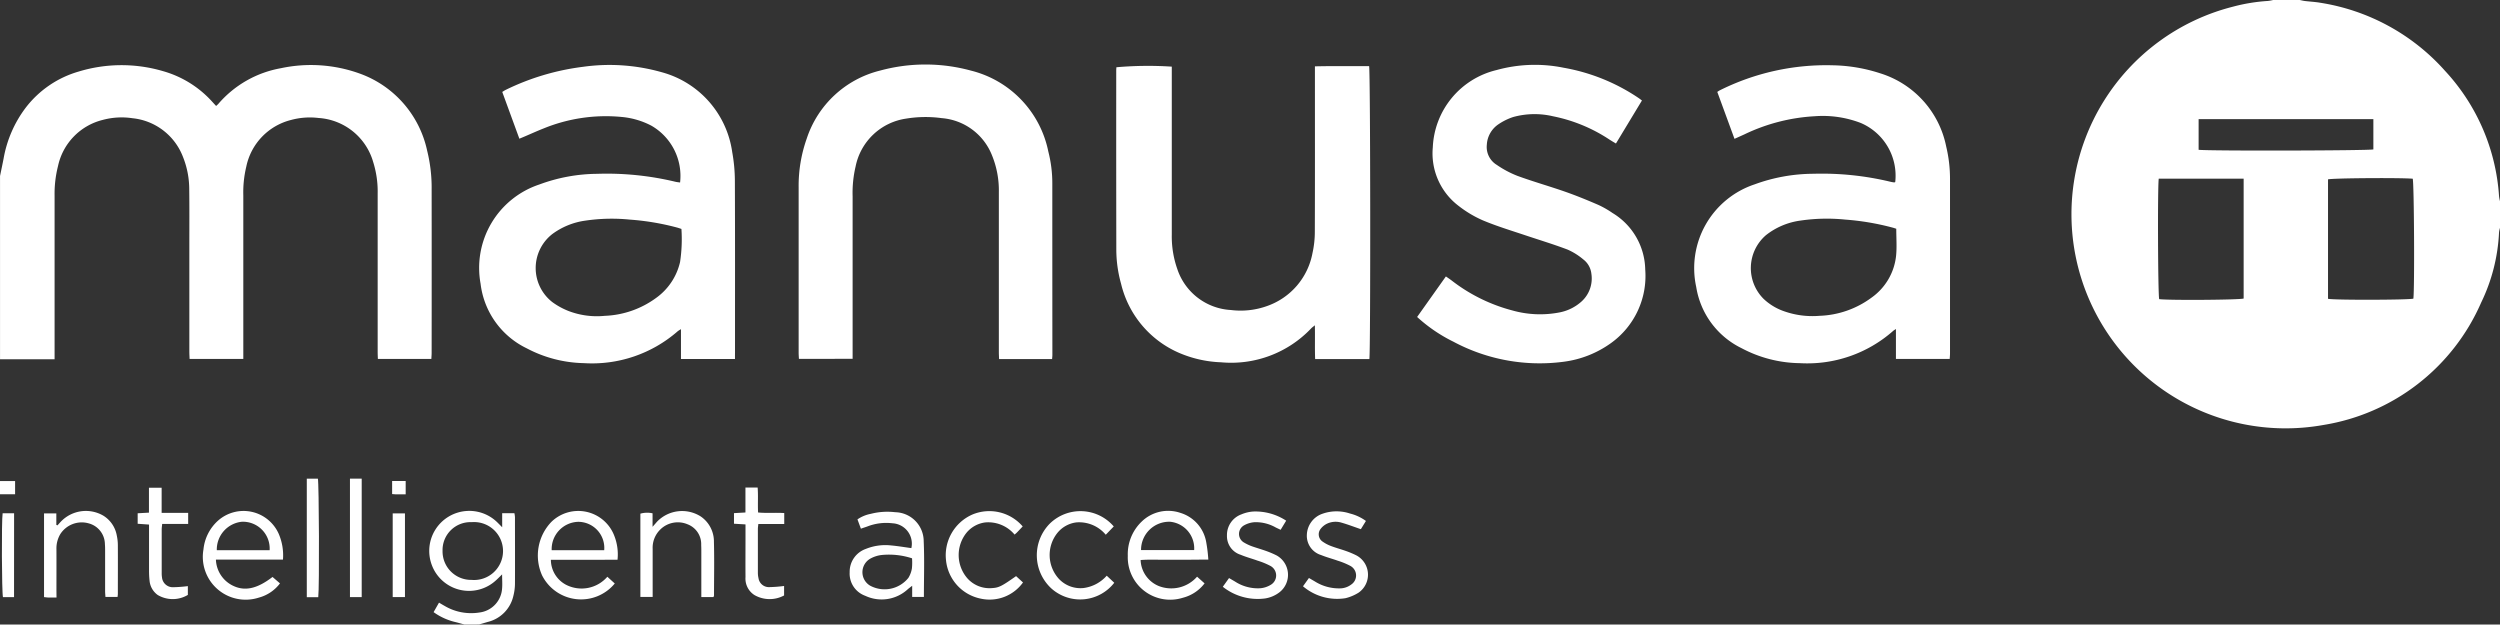
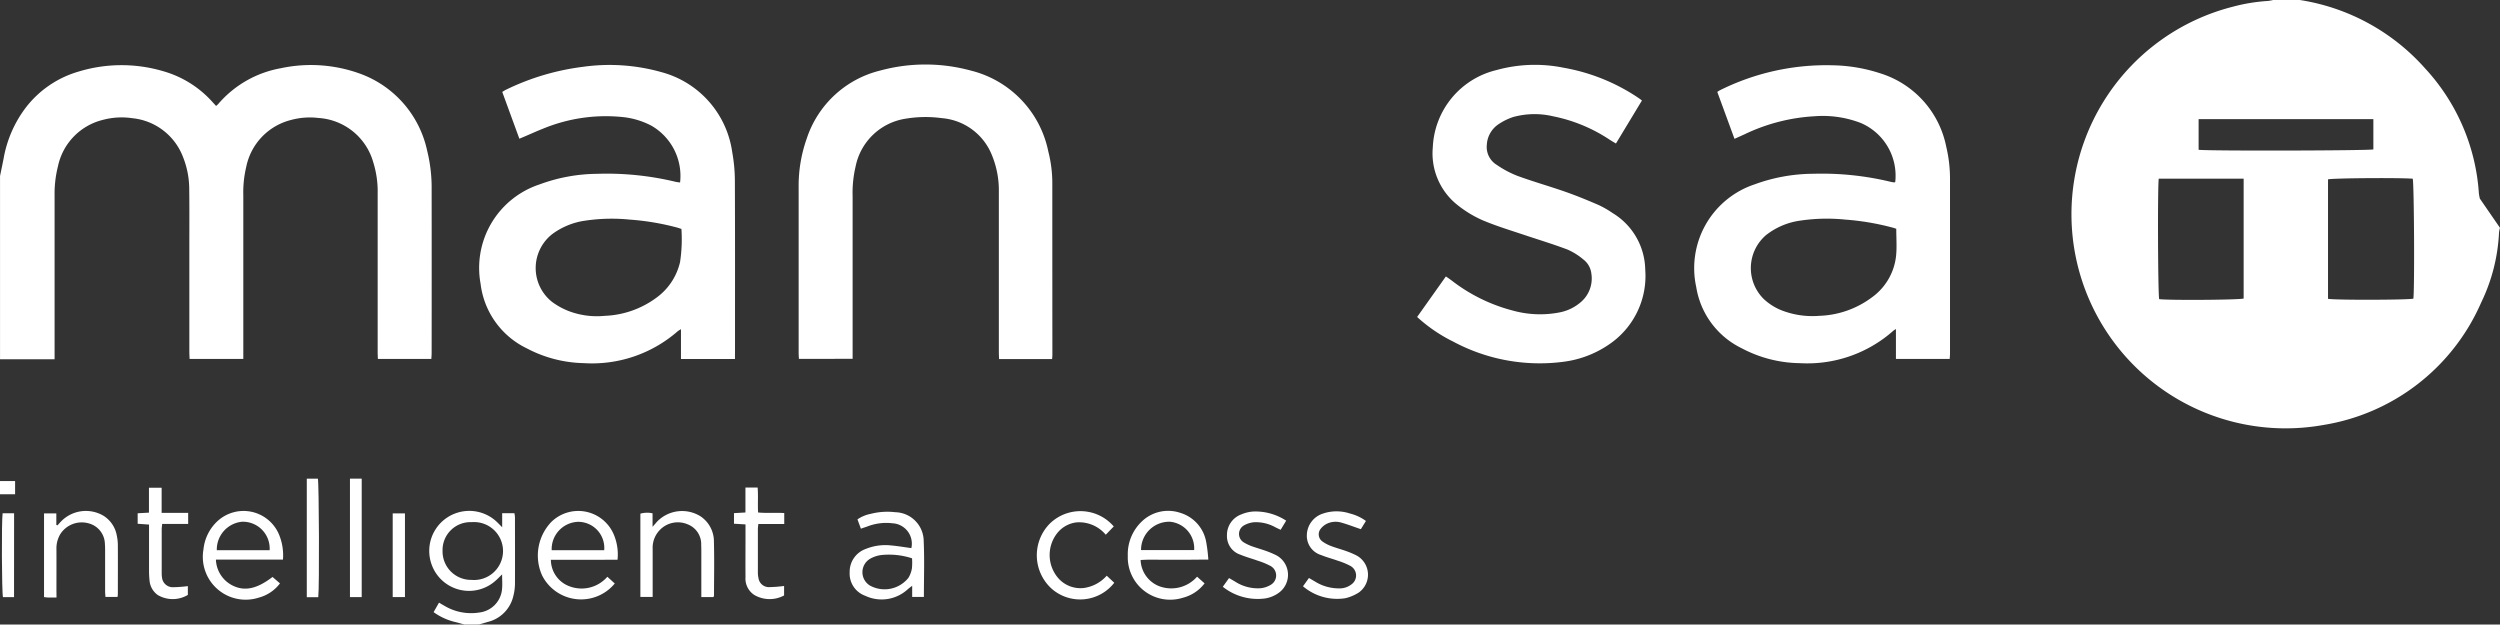
<svg xmlns="http://www.w3.org/2000/svg" width="180.543" height="45.103" viewBox="0 0 180.543 45.103">
  <rect x="0" y="0" width="180.543" height="45.103" fill="#333333" stroke="none" />
  <g id="LrItXR_00000031168036434873495110000000849611834059098758_" transform="translate(-0.998 -0.146)">
    <g id="Grupo_28" data-name="Grupo 28" transform="translate(0.998 0.146)">
      <g id="Grupo_27" data-name="Grupo 27" transform="translate(0 0)">
-         <path id="Trazado_9" data-name="Trazado 9" d="M694.853,16.6a1.963,1.963,0,0,0-.07.331A12.953,12.953,0,0,1,693.491,22,15.04,15.04,0,0,1,682.1,30.837,15.463,15.463,0,0,1,675.562.63a12.872,12.872,0,0,1,2.53-.415,2.968,2.968,0,0,0,.38-.07h1.917c.125.025.248.059.374.074.36.044.724.061,1.081.121a15.211,15.211,0,0,1,9.034,4.917,14.71,14.71,0,0,1,3.905,9.049,3.216,3.216,0,0,0,.071.379Zm-12.42,5.125c.448.1,5.851.086,6.164-.012.093-.76.052-8.365-.047-8.661-.965-.079-5.788-.043-6.117.048Zm-12.225-8.676c-.089.689-.056,8.4.032,8.7.707.094,5.807.057,6.1-.044V13.051Zm15.5-4.3h-12.62v2.214c.607.092,12.312.065,12.62-.027Z" transform="translate(-514.31 -0.146)" fill="#fff" />
+         <path id="Trazado_9" data-name="Trazado 9" d="M694.853,16.6a1.963,1.963,0,0,0-.07.331A12.953,12.953,0,0,1,693.491,22,15.04,15.04,0,0,1,682.1,30.837,15.463,15.463,0,0,1,675.562.63a12.872,12.872,0,0,1,2.53-.415,2.968,2.968,0,0,0,.38-.07h1.917a15.211,15.211,0,0,1,9.034,4.917,14.71,14.71,0,0,1,3.905,9.049,3.216,3.216,0,0,0,.071.379Zm-12.42,5.125c.448.1,5.851.086,6.164-.012.093-.76.052-8.365-.047-8.661-.965-.079-5.788-.043-6.117.048Zm-12.225-8.676c-.089.689-.056,8.4.032,8.7.707.094,5.807.057,6.1-.044V13.051Zm15.5-4.3h-12.62v2.214c.607.092,12.312.065,12.62-.027Z" transform="translate(-514.31 -0.146)" fill="#fff" />
        <path id="Trazado_10" data-name="Trazado 10" d="M1,29.008c.086-.422.177-.844.259-1.267a8.516,8.516,0,0,1,1.6-3.673,7.4,7.4,0,0,1,3.821-2.605,10.623,10.623,0,0,1,6.1-.027,7.554,7.554,0,0,1,3.538,2.2l.286.312a1.87,1.87,0,0,0,.155-.143,7.752,7.752,0,0,1,4.523-2.583,10.38,10.38,0,0,1,5.663.375,7.612,7.612,0,0,1,4.9,5.577,11.09,11.09,0,0,1,.325,2.8q.007,5.9,0,11.8c0,.141-.013.283-.021.443H28.287c-.005-.171-.015-.338-.015-.506q0-5.724,0-11.448a7.114,7.114,0,0,0-.325-2.271A4.4,4.4,0,0,0,24,24.816a5.192,5.192,0,0,0-1.985.144,4.386,4.386,0,0,0-3.231,3.371,7.933,7.933,0,0,0-.215,2.071q0,5.637,0,11.274v.539H14.69c-.006-.177-.018-.359-.018-.54q0-3.9,0-7.792c0-1.306.009-2.612-.008-3.917a6.3,6.3,0,0,0-.467-2.376,4.371,4.371,0,0,0-3.629-2.756,5.232,5.232,0,0,0-2.159.124,4.377,4.377,0,0,0-3.221,3.328A8.156,8.156,0,0,0,4.94,30.44q0,5.615,0,11.23v.573H1Q1,35.625,1,29.008Z" transform="translate(-0.998 -16.296)" fill="#fff" />
        <path id="Trazado_11" data-name="Trazado 11" d="M140.945,171.875c-.209-.057-.416-.119-.626-.171a4.414,4.414,0,0,1-1.608-.725l.391-.687c.153.091.274.165.4.234a3.768,3.768,0,0,0,2.512.48,1.864,1.864,0,0,0,1.645-1.754c.026-.3,0-.6,0-1-.177.172-.3.3-.432.419a2.867,2.867,0,0,1-4.662-1.141,2.891,2.891,0,0,1,4.79-2.993c.078.077.154.155.309.312v-1.016h.883a2.056,2.056,0,0,1,.041.287c0,1.609.007,3.218,0,4.827a3.706,3.706,0,0,1-.116.858,2.5,2.5,0,0,1-1.857,1.883l-.622.183Zm-1.587-5.325a2.059,2.059,0,0,0,2.093,2.1,2.092,2.092,0,1,0,.011-4.169A2.016,2.016,0,0,0,139.358,166.549Z" transform="translate(-107.398 -126.772)" fill="#fff" />
        <path id="Trazado_12" data-name="Trazado 12" d="M1,154.087H2.09v.953l-1.09,0Z" transform="translate(-1 -119.346)" fill="#fff" />
        <path id="Trazado_13" data-name="Trazado 13" d="M172.931,42.2h-3.9V40.049a2.131,2.131,0,0,0-.228.142,9.4,9.4,0,0,1-6.788,2.31,9.208,9.208,0,0,1-4.131-1.074,5.962,5.962,0,0,1-3.325-4.663A6.348,6.348,0,0,1,158.8,29.6a12.251,12.251,0,0,1,4.173-.771,21.218,21.218,0,0,1,5.657.574c.11.027.225.036.337.053a4.185,4.185,0,0,0-2.078-4.106,5.717,5.717,0,0,0-2.157-.629,11.876,11.876,0,0,0-5.627.833c-.459.18-.907.385-1.361.578l-.384.161-1.236-3.378c.1-.061.184-.119.272-.16a17.66,17.66,0,0,1,5.561-1.654,13.8,13.8,0,0,1,5.691.392,6.983,6.983,0,0,1,5.085,5.776,11.828,11.828,0,0,1,.191,2.118c.017,4.12.009,8.24.009,12.36C172.931,41.888,172.931,42.03,172.931,42.2Zm-3.867-9.391c-.132-.042-.239-.081-.348-.109a18.253,18.253,0,0,0-3.384-.565,13.035,13.035,0,0,0-3.212.075,5.2,5.2,0,0,0-2.39.976,3.114,3.114,0,0,0,.008,4.905,5.223,5.223,0,0,0,1.174.645,5.712,5.712,0,0,0,2.608.349,6.7,6.7,0,0,0,3.757-1.324,4.389,4.389,0,0,0,1.688-2.561A11.015,11.015,0,0,0,169.064,32.811Z" transform="translate(-119.853 -16.276)" fill="#fff" />
        <path id="Trazado_14" data-name="Trazado 14" d="M561.737,42.205h-3.883V40.044c-.113.078-.16.1-.2.137a9.361,9.361,0,0,1-6.736,2.331,9.2,9.2,0,0,1-4.216-1.084,5.95,5.95,0,0,1-3.269-4.413,6.375,6.375,0,0,1,4.207-7.413,12.477,12.477,0,0,1,4.261-.768,21.162,21.162,0,0,1,5.568.58,2.2,2.2,0,0,0,.257.044.209.209,0,0,0,.077-.023,4.136,4.136,0,0,0-2.491-4.27,7.642,7.642,0,0,0-3.331-.485,13.389,13.389,0,0,0-5.064,1.306l-.722.326-1.242-3.388a1.708,1.708,0,0,1,.168-.11A17.213,17.213,0,0,1,553.279,21a11.658,11.658,0,0,1,3.42.573,6.967,6.967,0,0,1,4.785,5.293,9.98,9.98,0,0,1,.275,2.327q0,6.31,0,12.62C561.76,41.936,561.745,42.062,561.737,42.205Zm-3.859-9.4c-.1-.031-.163-.055-.232-.074a18.5,18.5,0,0,0-3.468-.589,13.088,13.088,0,0,0-3.212.072,5.13,5.13,0,0,0-2.494,1.051,3.137,3.137,0,0,0-.178,4.6,4.075,4.075,0,0,0,1.434.881,6.158,6.158,0,0,0,2.61.346,6.693,6.693,0,0,0,3.76-1.317,4.243,4.243,0,0,0,1.768-3.027C557.928,34.123,557.878,33.482,557.878,32.809Z" transform="translate(-420.935 -16.285)" fill="#fff" />
-         <path id="Trazado_15" data-name="Trazado 15" d="M376.468,42.408h-3.916c-.031-.791,0-1.578-.02-2.438-.13.109-.209.162-.272.229a7.96,7.96,0,0,1-6.5,2.444,8.441,8.441,0,0,1-3.041-.684,7.275,7.275,0,0,1-4.183-4.99,9.214,9.214,0,0,1-.343-2.449q-.011-6.465-.006-12.93c0-.086.008-.172.012-.254a26.191,26.191,0,0,1,4-.044v.5q0,5.812,0,11.624a7.1,7.1,0,0,0,.394,2.479,4.329,4.329,0,0,0,3.874,2.972,5.647,5.647,0,0,0,2.617-.289,5.021,5.021,0,0,0,3.276-3.823,7.085,7.085,0,0,0,.169-1.552c.014-3.788.007-7.575.007-11.363v-.569c1.325-.032,2.623-.008,3.913-.016C376.546,21.609,376.56,41.936,376.468,42.408Z" transform="translate(-277.576 -16.479)" fill="#fff" />
        <path id="Trazado_16" data-name="Trazado 16" d="M274.884,42.058h-3.83c-.006-.177-.016-.345-.016-.513q0-5.767,0-11.535a6.694,6.694,0,0,0-.5-2.676,4.261,4.261,0,0,0-3.629-2.675,8.624,8.624,0,0,0-2.562.034,4.358,4.358,0,0,0-3.654,3.46,8.3,8.3,0,0,0-.215,2.158q0,5.593,0,11.187v.544H256.6c-.008-.156-.02-.3-.02-.438q0-5.963,0-11.927a10.21,10.21,0,0,1,.585-3.543,7.454,7.454,0,0,1,5.3-4.91,12.475,12.475,0,0,1,6.547,0,7.567,7.567,0,0,1,5.6,5.853,9.213,9.213,0,0,1,.287,2.282q0,6.181.005,12.362C274.908,41.818,274.894,41.917,274.884,42.058Z" transform="translate(-198.904 -16.128)" fill="#fff" />
        <path id="Trazado_17" data-name="Trazado 17" d="M470.7,23.475l-1.878,3.107c-.17-.1-.318-.188-.462-.28a11.417,11.417,0,0,0-4.074-1.685,5.811,5.811,0,0,0-2.886.052,4.284,4.284,0,0,0-1.082.537,1.9,1.9,0,0,0-.821,1.471,1.509,1.509,0,0,0,.719,1.448,7.294,7.294,0,0,0,1.49.793c1.142.418,2.316.749,3.465,1.151.806.282,1.6.609,2.382.947a6.787,6.787,0,0,1,1.018.582,4.869,4.869,0,0,1,2.366,4.081,5.966,5.966,0,0,1-2.52,5.349,7.475,7.475,0,0,1-3.329,1.309,13.21,13.21,0,0,1-8-1.44,11.166,11.166,0,0,1-2.624-1.788l2.077-2.928c.152.107.291.2.425.3a12.182,12.182,0,0,0,4.38,2.158,7.353,7.353,0,0,0,3.447.132A3.3,3.3,0,0,0,466.327,38a2.239,2.239,0,0,0,.722-2.005,1.5,1.5,0,0,0-.58-1.038,4.692,4.692,0,0,0-1.134-.712c-1.014-.385-2.057-.7-3.085-1.044s-2.045-.653-3.032-1.066a8.09,8.09,0,0,1-1.75-1.042,4.754,4.754,0,0,1-1.872-4.234,6,6,0,0,1,4.589-5.578,10.4,10.4,0,0,1,4.871-.169,13.978,13.978,0,0,1,5.368,2.162C470.508,23.328,470.586,23.391,470.7,23.475Z" transform="translate(-352.123 -16.218)" fill="#fff" />
        <path id="Trazado_18" data-name="Trazado 18" d="M277.365,166.54A1.474,1.474,0,0,0,276,164.747a3.748,3.748,0,0,0-1.795.223c-.146.056-.3.1-.484.168l-.249-.673a2.543,2.543,0,0,1,.962-.4,4.815,4.815,0,0,1,1.769-.117,2.1,2.1,0,0,1,2.053,2.083c.06,1.329.014,2.664.014,4.036h-.846v-.807c-.148.115-.233.176-.311.244a2.782,2.782,0,0,1-3.081.478,1.7,1.7,0,0,1-1.122-1.7,1.747,1.747,0,0,1,1.16-1.682,3.767,3.767,0,0,1,1.835-.253C276.4,166.392,276.88,166.474,277.365,166.54Zm.049.737a5.352,5.352,0,0,0-2.19-.24,2.191,2.191,0,0,0-.82.262,1.127,1.127,0,0,0-.027,1.947,2.2,2.2,0,0,0,2.776-.561,1.89,1.89,0,0,0,.252-.683A4.128,4.128,0,0,0,277.414,167.277Z" transform="translate(-211.549 -126.957)" fill="#fff" />
        <path id="Trazado_19" data-name="Trazado 19" d="M71.748,167.192H66.906a2.175,2.175,0,0,0,1.139,1.836c.888.478,1.8.3,2.949-.585l.538.465a2.821,2.821,0,0,1-1.525,1.026,3.093,3.093,0,0,1-4-3.48,3.216,3.216,0,0,1,1.057-2.082,2.778,2.778,0,0,1,4.378.958A3.923,3.923,0,0,1,71.748,167.192Zm-.963-.681a1.935,1.935,0,0,0-2-2.055,2.016,2.016,0,0,0-1.815,2.055Z" transform="translate(-51.313 -126.777)" fill="#fff" />
        <path id="Trazado_20" data-name="Trazado 20" d="M366.9,168.4l.542.483a2.856,2.856,0,0,1-1.568,1.039,3.06,3.06,0,0,1-3.977-3.03,3.26,3.26,0,0,1,1-2.467,2.742,2.742,0,0,1,2.793-.635,2.686,2.686,0,0,1,1.877,2.153,10.965,10.965,0,0,1,.146,1.223c-.6,0-1.125.009-1.656.011s-1.075,0-1.612,0-1.062-.024-1.622.022a2.111,2.111,0,0,0,1.288,1.867A2.476,2.476,0,0,0,366.9,168.4Zm-.21-1.922a1.928,1.928,0,0,0-1.735-2.044,2.032,2.032,0,0,0-2.1,2.044Z" transform="translate(-280.451 -126.754)" fill="#fff" />
        <path id="Trazado_21" data-name="Trazado 21" d="M178.133,168.435l.536.487a3.152,3.152,0,0,1-5.246-.579,3.508,3.508,0,0,1,.668-3.87,2.784,2.784,0,0,1,4.547,1.013,3.676,3.676,0,0,1,.23,1.719c-1.594.011-3.18,0-4.813.007A2.05,2.05,0,0,0,175.122,169,2.46,2.46,0,0,0,178.133,168.435Zm-.227-1.917a1.885,1.885,0,0,0-1.884-2.049,1.973,1.973,0,0,0-1.909,2.049Z" transform="translate(-134.272 -126.784)" fill="#fff" />
        <path id="Trazado_22" data-name="Trazado 22" d="M211.187,169.895h-.874v-.452q0-1.371,0-2.742c0-.188,0-.378-.01-.566a1.531,1.531,0,0,0-.992-1.5,1.8,1.8,0,0,0-1.946.365,1.836,1.836,0,0,0-.567,1.412c0,.986,0,1.973,0,2.959v.515h-.887V163.87a1.787,1.787,0,0,1,.88-.025v.975c.153-.175.235-.267.315-.361a2.513,2.513,0,0,1,3.144-.4,2.186,2.186,0,0,1,.973,1.854c.034,1.29.008,2.582.006,3.873A.485.485,0,0,1,211.187,169.895Z" transform="translate(-159.665 -126.775)" fill="#fff" />
        <path id="Trazado_23" data-name="Trazado 23" d="M15.988,169.907c-.238,0-.41,0-.581,0-.1,0-.2-.018-.32-.029v-6.046h.888v.833l.084.03c.082-.09.162-.182.246-.271A2.5,2.5,0,0,1,19.376,164a2.119,2.119,0,0,1,.967,1.437,3.4,3.4,0,0,1,.075.691c.007,1.175,0,2.349,0,3.524,0,.057-.011.115-.021.212h-.875c-.008-.141-.023-.28-.024-.419,0-.957,0-1.914,0-2.871,0-.174,0-.348-.015-.522a1.569,1.569,0,0,0-1.17-1.5,1.839,1.839,0,0,0-2.052.778,2.009,2.009,0,0,0-.278,1.079c.005,1,0,2,0,3Z" transform="translate(-11.907 -126.756)" fill="#fff" />
        <path id="Trazado_24" data-name="Trazado 24" d="M417.959,169.189l.429-.6.429.251a3.268,3.268,0,0,0,1.818.5,1.358,1.358,0,0,0,.808-.278.786.786,0,0,0-.063-1.345,5.308,5.308,0,0,0-.92-.378c-.394-.142-.8-.244-1.191-.405a1.451,1.451,0,0,1-1.032-1.452,1.667,1.667,0,0,1,1.146-1.538,3.063,3.063,0,0,1,1.965-.011,3.284,3.284,0,0,1,1.155.538l-.366.594c-.488-.167-.932-.339-1.388-.469a1.464,1.464,0,0,0-1.024.057,1.288,1.288,0,0,0-.5.4.632.632,0,0,0,.167.92,2.66,2.66,0,0,0,.614.317c.338.129.69.22,1.03.342a6.258,6.258,0,0,1,.76.317,1.577,1.577,0,0,1,.177,2.7,3.2,3.2,0,0,1-.948.4A3.8,3.8,0,0,1,417.959,169.189Z" transform="translate(-323.86 -126.849)" fill="#fff" />
        <path id="Trazado_25" data-name="Trazado 25" d="M396.876,164.476l-.4.659c-.13-.062-.244-.114-.356-.169a2.9,2.9,0,0,0-1.543-.379,1.808,1.808,0,0,0-.735.222.712.712,0,0,0,0,1.251,3.318,3.318,0,0,0,.548.26c.341.123.691.218,1.032.342a6.467,6.467,0,0,1,.759.322,1.6,1.6,0,0,1,.209,2.665,2.274,2.274,0,0,1-1.028.442,4.044,4.044,0,0,1-3.062-.842l.45-.63.426.249a3.024,3.024,0,0,0,1.818.489,1.741,1.741,0,0,0,.77-.25.781.781,0,0,0-.028-1.365,5.3,5.3,0,0,0-.921-.378c-.408-.148-.831-.258-1.23-.427a1.406,1.406,0,0,1-.985-1.393,1.582,1.582,0,0,1,1.035-1.521,2.646,2.646,0,0,1,.882-.209A4.044,4.044,0,0,1,396.876,164.476Z" transform="translate(-303.992 -126.874)" fill="#fff" />
-         <path id="Trazado_26" data-name="Trazado 26" d="M309.2,164.812c-.142.151-.27.288-.4.423-.049.051-.1.095-.185.167a2.481,2.481,0,0,0-2.125-.878,2.1,2.1,0,0,0-1.341.738,2.566,2.566,0,0,0,.07,3.313,2.141,2.141,0,0,0,1.762.691c.506-.03.709-.139,1.741-.865l.5.457a2.968,2.968,0,0,1-3.06,1.167,3.144,3.144,0,0,1-2.5-2.774,3.213,3.213,0,0,1,1.909-3.3A3.177,3.177,0,0,1,309.2,164.812Z" transform="translate(-235.344 -126.795)" fill="#fff" />
        <path id="Trazado_27" data-name="Trazado 27" d="M338.319,164.8l-.577.6a2.5,2.5,0,0,0-2.13-.891,2.1,2.1,0,0,0-1.371.769,2.554,2.554,0,0,0,.119,3.31,2.135,2.135,0,0,0,1.774.66,2.7,2.7,0,0,0,1.678-.891l.544.51a3.12,3.12,0,0,1-4.5.449,3.255,3.255,0,0,1-.144-4.731A3.17,3.17,0,0,1,338.319,164.8Z" transform="translate(-257.887 -126.782)" fill="#fff" />
        <path id="Trazado_28" data-name="Trazado 28" d="M48.692,158v.8H46.815c-.015.165-.034.277-.034.388q0,1.567,0,3.134a1.886,1.886,0,0,0,.022.347.783.783,0,0,0,.772.7,9.828,9.828,0,0,0,1.094-.08v.635a2.129,2.129,0,0,1-2.171.009,1.425,1.425,0,0,1-.593-1.022,6.442,6.442,0,0,1-.039-.738c0-.943,0-1.886,0-2.829v-.5l-.821-.058v-.758l.815-.046v-1.8h.916V158Z" transform="translate(-35.103 -120.961)" fill="#fff" />
        <path id="Trazado_29" data-name="Trazado 29" d="M239.48,163.28v.684a2.2,2.2,0,0,1-2.136-.026,1.407,1.407,0,0,1-.651-1.3c-.008-.913,0-1.826,0-2.738,0-.345,0-.69,0-1.067l-.831-.049v-.765l.827-.047v-1.8h.881c.047.574,0,1.162.031,1.8.626.061,1.245,0,1.89.042v.79H237.62c-.015.151-.033.249-.033.347q0,1.587,0,3.173a1.666,1.666,0,0,0,.044.386.757.757,0,0,0,.759.653A10.036,10.036,0,0,0,239.48,163.28Z" transform="translate(-182.855 -120.962)" fill="#fff" />
        <path id="Trazado_30" data-name="Trazado 30" d="M113.831,161.867h-.848v-8.555h.848Z" transform="translate(-87.71 -118.746)" fill="#fff" />
        <path id="Trazado_31" data-name="Trazado 31" d="M100,161.877h-.827v-8.562h.8C100.056,153.6,100.088,161.221,100,161.877Z" transform="translate(-77.017 -118.748)" fill="#fff" />
        <path id="Trazado_32" data-name="Trazado 32" d="M127.548,164.433v6.043h-.885v-6.043Z" transform="translate(-98.303 -127.357)" fill="#fff" />
        <path id="Trazado_33" data-name="Trazado 33" d="M2.468,170.443h-.8c-.087-.323-.109-5.523-.023-6.055h.827Z" transform="translate(-1.454 -127.322)" fill="#fff" />
-         <path id="Trazado_34" data-name="Trazado 34" d="M127.457,155.027c-.251,0-.48,0-.709,0-.083,0-.167-.012-.27-.021v-.944h.979Z" transform="translate(-98.16 -119.326)" fill="#fff" />
      </g>
    </g>
  </g>
</svg>